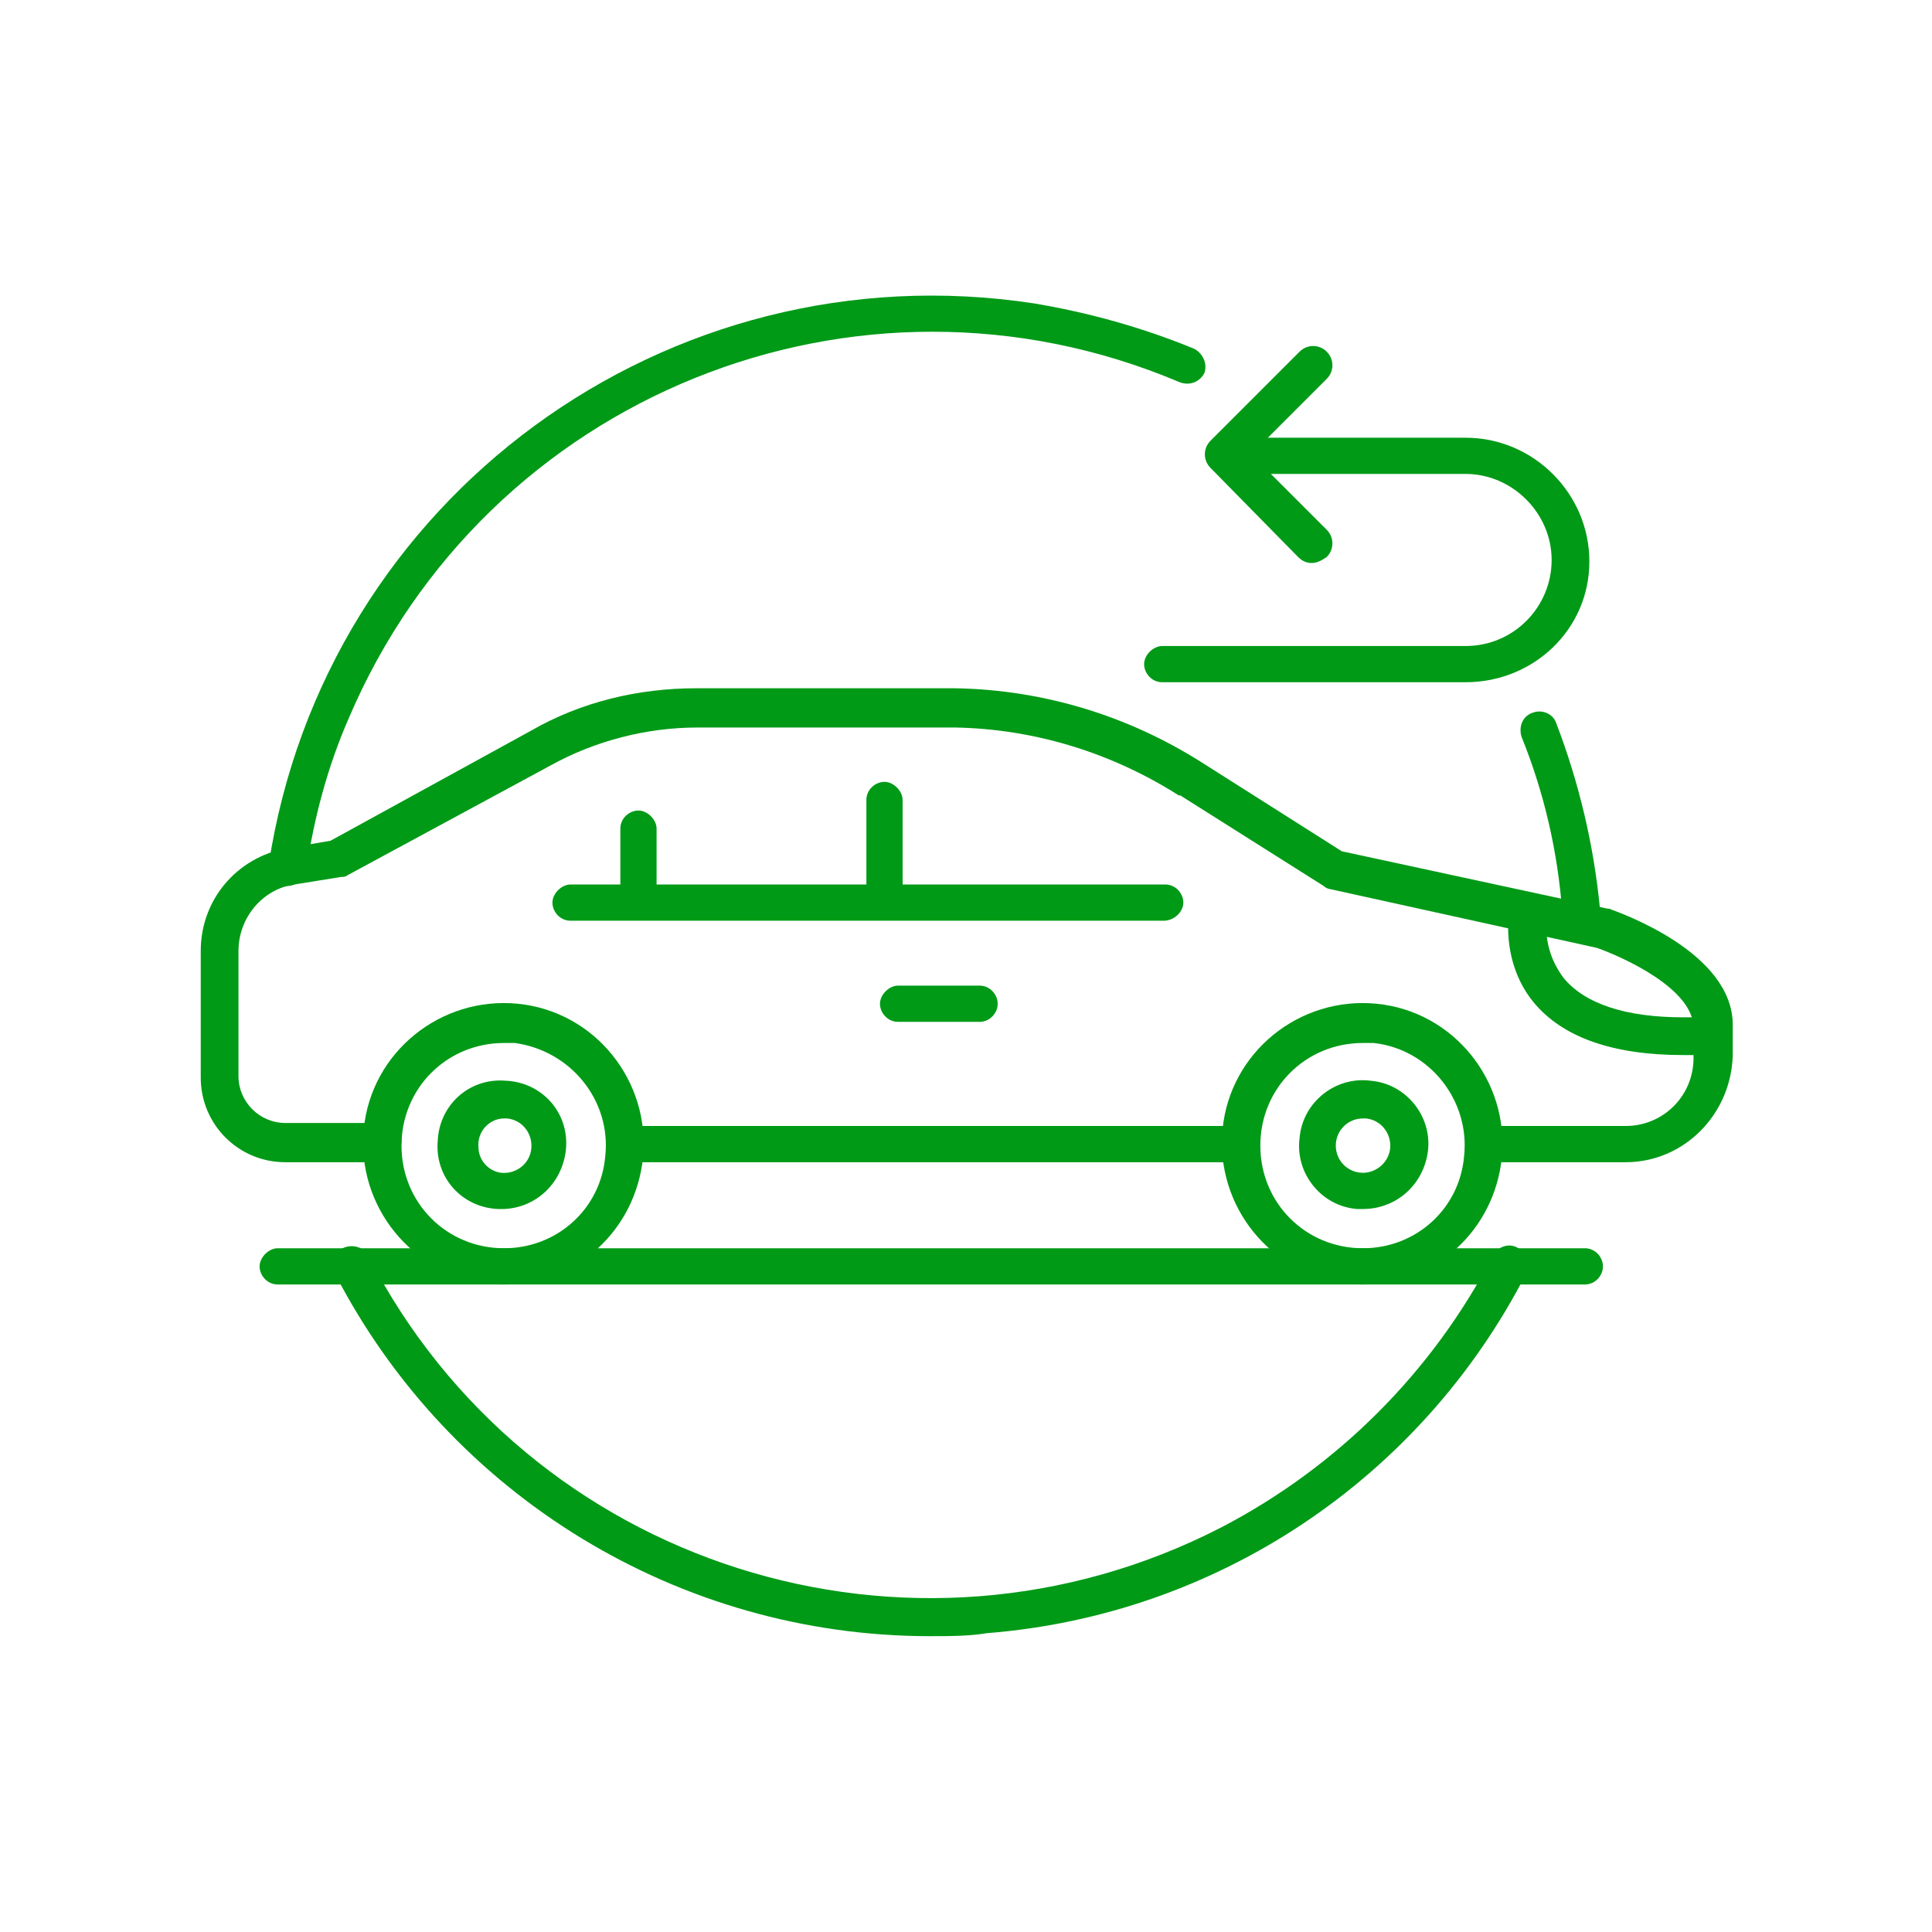
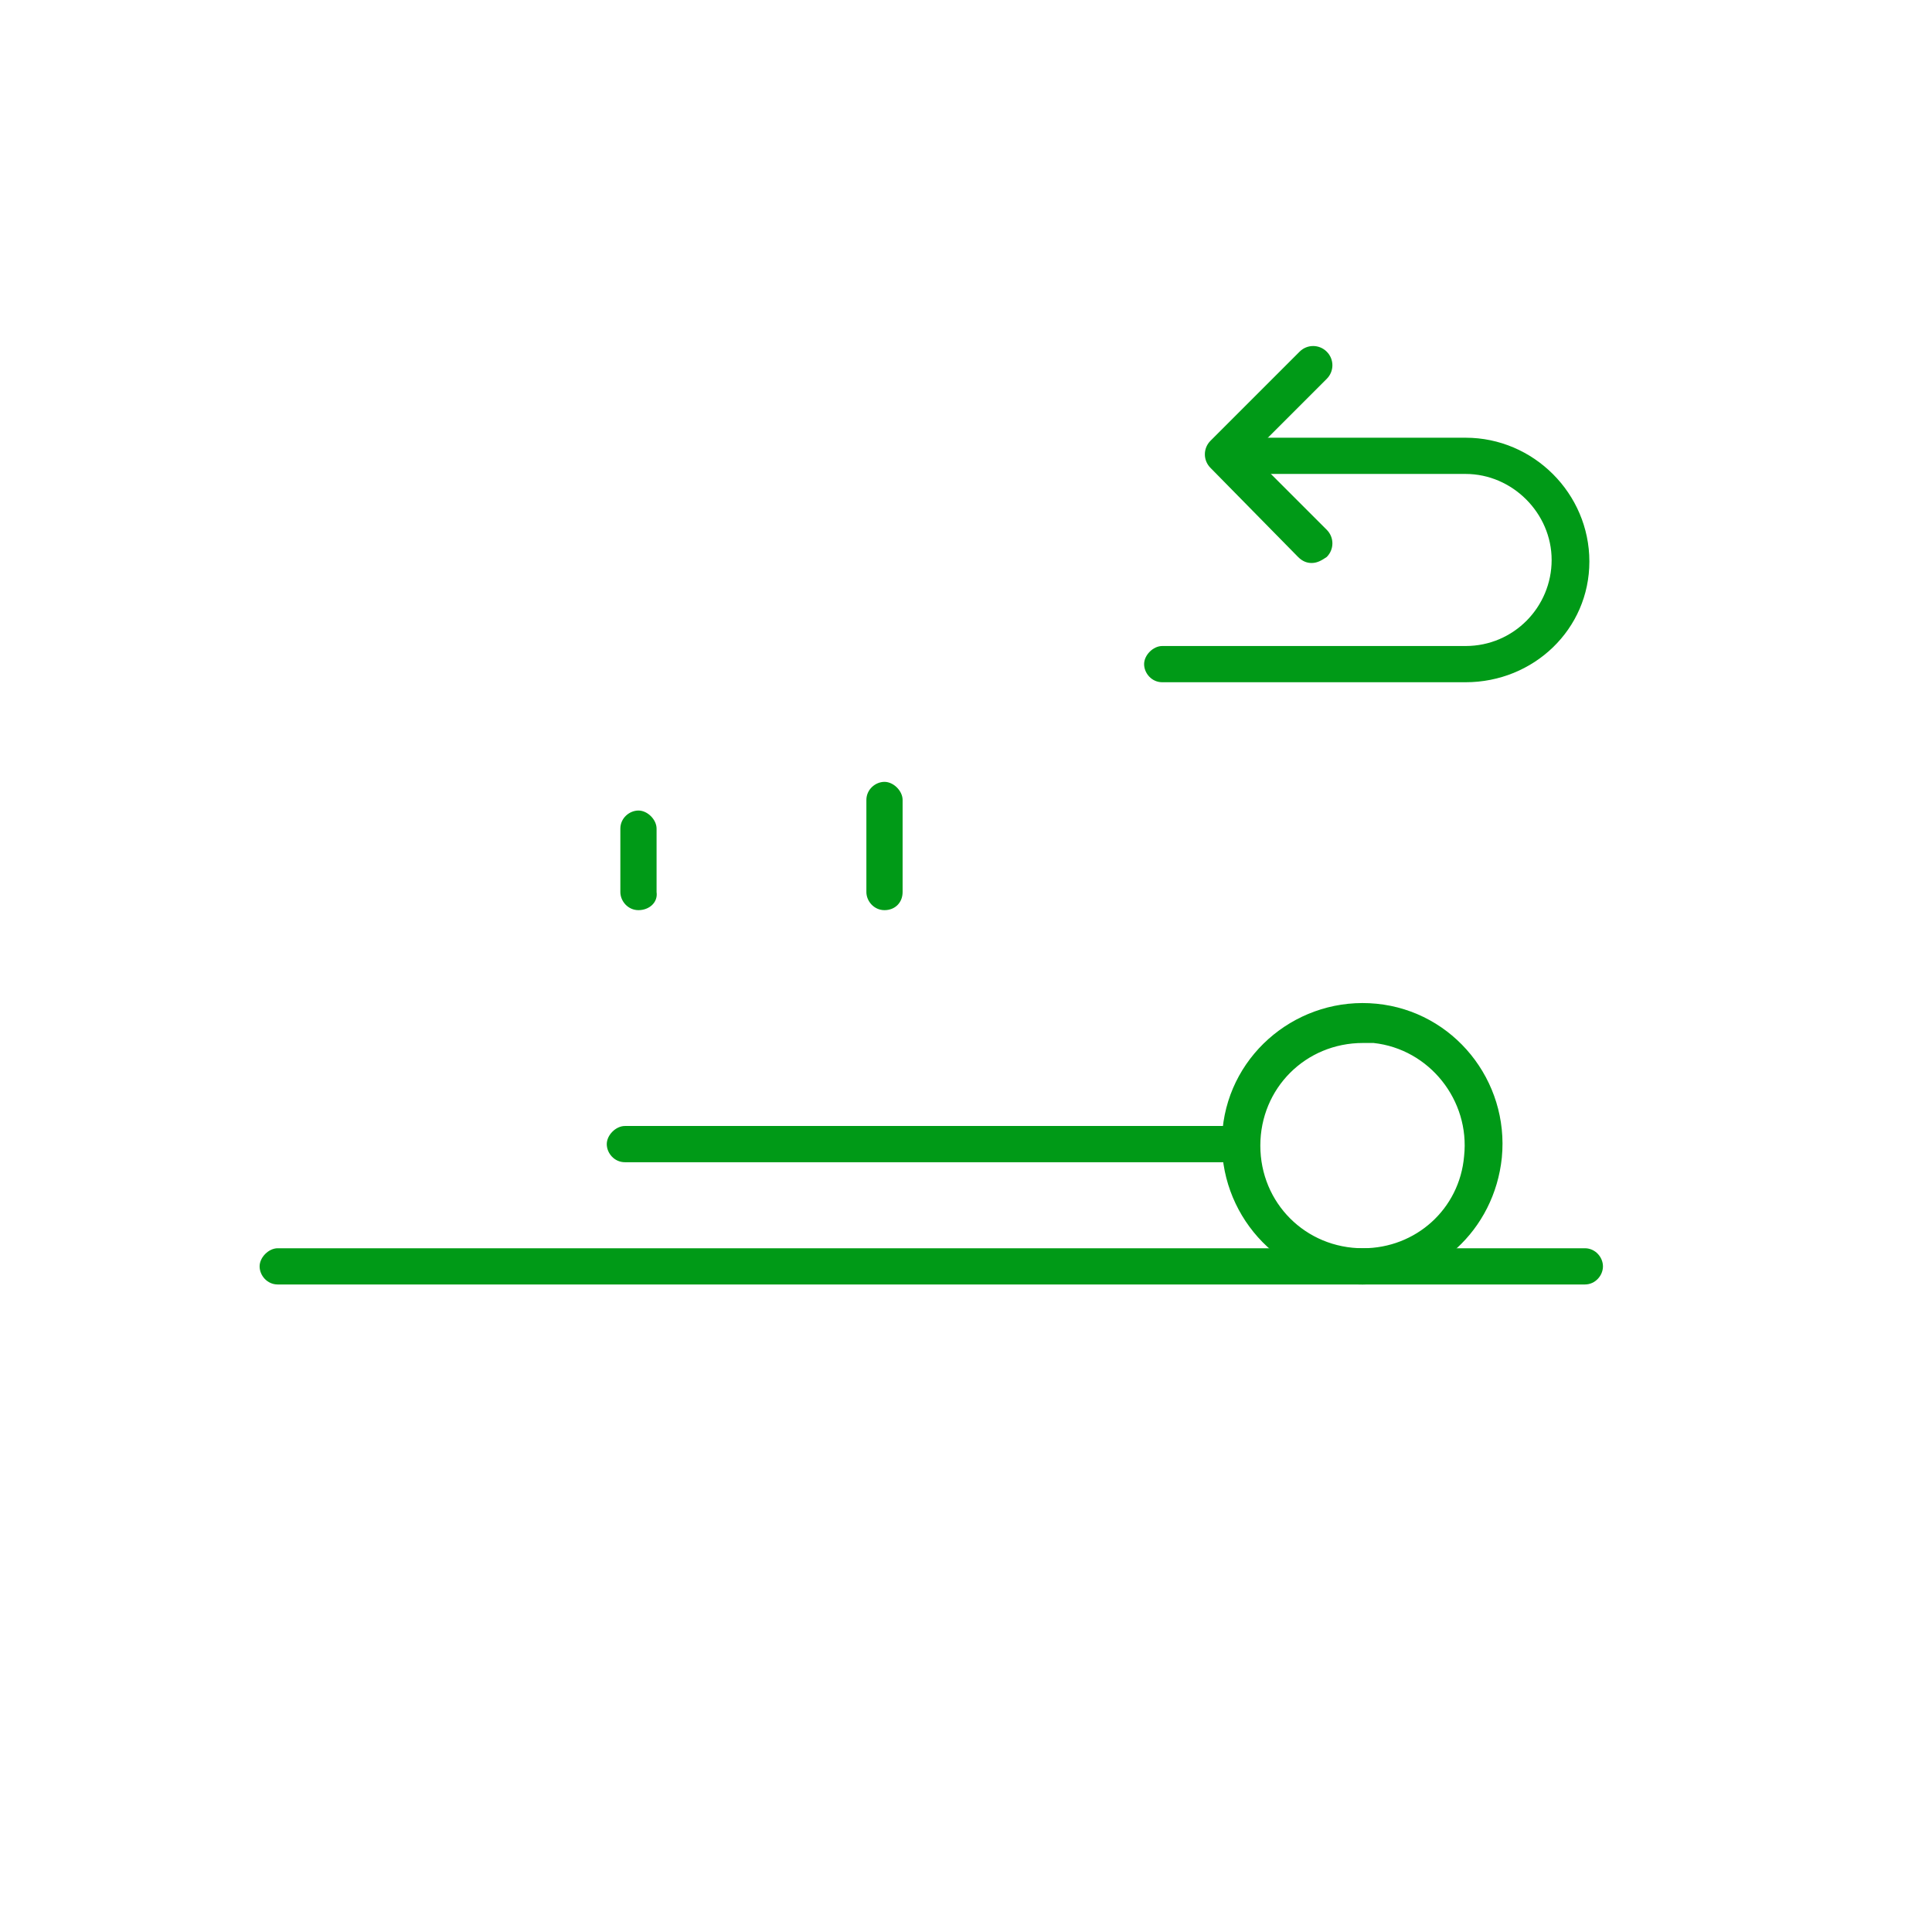
<svg xmlns="http://www.w3.org/2000/svg" id="Layer_1" viewBox="0 0 128 128">
  <style>.st0{fill:#009a17}</style>
  <title>Carreturns_L</title>
  <g id="Large">
-     <path class="st0" d="M61.6 108.4c-16.6 0-31.8-9.3-39.4-24-.3-.6-.1-1.4.5-1.7.6-.3 1.4-.1 1.7.5 10.6 20.6 35.9 28.6 56.5 18 7.7-4 14-10.3 18-18 .3-.6 1.1-.9 1.7-.5.6.3.9 1.1.5 1.7-7 13.6-20.5 22.6-35.7 23.8-1.2.2-2.5.2-3.8.2zM104.8 62.4c-.7 0-1.2-.5-1.2-1.2 0-.3 0-.5-.1-.8-.3-4-1.2-7.9-2.7-11.6-.2-.7.1-1.4.8-1.6.6-.2 1.3.1 1.5.7 1.5 3.9 2.5 8.1 2.9 12.3 0 .3 0 .6.1.9 0 .7-.5 1.3-1.2 1.3h-.1zM19 58.7h-.2c-.7-.1-1.1-.8-1-1.4C21.5 33 44.2 16.4 68.5 20.1c3.6.6 7.2 1.6 10.6 3 .6.3.9 1 .7 1.6-.3.6-1 .9-1.7.6-21.3-9-45.9.9-55 22.3-1.4 3.2-2.3 6.6-2.8 10-.1.7-.7 1.1-1.3 1.1z" />
    <path class="st0" d="M105 85.1H18.4c-.7 0-1.2-.6-1.2-1.2s.6-1.2 1.2-1.2H105c.7 0 1.2.6 1.2 1.2s-.5 1.2-1.2 1.2zM97.1 45.2H77c-.7 0-1.2-.6-1.2-1.2s.6-1.2 1.2-1.2h20.1c3.2 0 5.7-2.6 5.7-5.7s-2.6-5.7-5.7-5.7H81.8c-.7 0-1.2-.6-1.2-1.2s.6-1.2 1.2-1.2h15.3c4.5 0 8.2 3.7 8.2 8.2s-3.7 8-8.2 8z" />
    <path class="st0" d="M86.9 37.3c-.3 0-.6-.1-.9-.4L80.2 31c-.5-.5-.5-1.3 0-1.8l5.9-5.9c.5-.5 1.3-.5 1.8 0s.5 1.3 0 1.8l-5 5 5 5c.5.5.5 1.3 0 1.8-.3.2-.6.4-1 .4zM82.3 77H41.4c-.7 0-1.2-.6-1.2-1.2s.6-1.2 1.2-1.2h40.8c.7 0 1.2.6 1.2 1.2S83 77 82.3 77z" />
-     <path class="st0" d="M107.7 77h-9.4c-.7 0-1.2-.6-1.2-1.2s.6-1.2 1.2-1.2h9.4c2.5 0 4.5-2 4.5-4.5v-2c0-2.6-4.7-4.7-6.4-5.3l-17.7-3.9c-.1 0-.3-.1-.4-.2l-9.5-6h-.1c-4.4-2.8-9.5-4.4-14.8-4.5H46.2c-3.4 0-6.8.9-9.7 2.5L23 58c-.1.1-.3.1-.4.1l-3.1.5c-2.1.3-3.7 2.2-3.7 4.4v8.3c0 1.7 1.4 3.1 3.1 3.1h6.5c.7 0 1.2.6 1.2 1.2s-.5 1.4-1.2 1.4h-6.5c-3.1 0-5.6-2.5-5.6-5.6V63c0-3.4 2.4-6.2 5.7-6.8l2.9-.5 13.3-7.3c3.3-1.9 7.1-2.8 10.9-2.8h17.2c5.8.1 11.4 1.8 16.3 4.9l9.3 5.9 17.6 3.8h.1c.8.3 8.2 2.9 8.2 7.7v2c-.1 3.9-3.2 7.1-7.1 7.1z" />
-     <path class="st0" d="M77.1 61H37.8c-.7 0-1.2-.6-1.2-1.2s.6-1.2 1.2-1.2h39.4c.7 0 1.2.6 1.2 1.2s-.6 1.2-1.3 1.2zM113.5 69.9h-2c-4.7 0-8-1.2-9.9-3.5-1.4-1.7-1.9-4-1.6-6.2.1-.7.8-1.1 1.5-1 .7.1 1.1.8 1 1.5-.2 1.5.2 2.9 1.1 4.1 1.4 1.7 4.1 2.6 7.9 2.6h2c.7 0 1.2.6 1.2 1.2s-.6 1.2-1.2 1.3zM64.9 67.7h-5.4c-.7 0-1.2-.6-1.2-1.2s.6-1.2 1.2-1.2h5.4c.7 0 1.2.6 1.2 1.2s-.5 1.2-1.2 1.2z" />
    <path class="st0" d="M58.6 60.3c-.7 0-1.2-.6-1.2-1.2V53c0-.7.6-1.2 1.2-1.2s1.2.6 1.2 1.2v6.1c0 .7-.5 1.2-1.2 1.2zM42.3 60.3c-.7 0-1.2-.6-1.2-1.2v-4.2c0-.7.6-1.2 1.2-1.2s1.2.6 1.2 1.2v4.2c.1.7-.5 1.2-1.2 1.2zM90.3 85.1c-.3 0-.7 0-1-.1-5.1-.5-8.8-5.1-8.3-10.2s5.1-8.8 10.2-8.3 8.8 5.1 8.3 10.2c-.5 4.8-4.4 8.4-9.2 8.4zm0-16c-3.8 0-6.8 3-6.8 6.8s3 6.8 6.8 6.8c3.5 0 6.4-2.6 6.7-6.1.4-3.7-2.3-7.1-6-7.5h-.7z" />
-     <path class="st0" d="M90.3 80.1h-.4c-2.4-.2-4.1-2.4-3.8-4.7.2-2.4 2.4-4.1 4.7-3.8 2.4.2 4.1 2.4 3.8 4.7-.3 2.2-2.1 3.8-4.3 3.8zm0-6c-1 0-1.8.8-1.8 1.8s.8 1.8 1.8 1.8c.9 0 1.7-.7 1.8-1.6.1-1-.6-1.9-1.6-2h-.2zm3 2.1zM33.4 85.1c-.3 0-.7 0-1-.1-5.1-.5-8.8-5.1-8.3-10.2s5.1-8.8 10.2-8.3 8.8 5.1 8.3 10.2c-.5 4.8-4.4 8.4-9.2 8.4zm0-16c-3.8 0-6.8 3-6.8 6.8s3 6.8 6.8 6.8c3.5 0 6.4-2.6 6.7-6.1.4-3.7-2.3-7-6-7.5h-.7z" />
-     <path class="st0" d="M33.4 80.1H33c-2.4-.1-4.2-2.1-4-4.5.1-2.4 2.1-4.2 4.5-4 2.4.1 4.2 2.1 4 4.5-.2 2.2-1.9 3.9-4.1 4zm0-6c-1 0-1.8.9-1.7 1.9 0 .9.7 1.6 1.5 1.7 1 .1 1.9-.6 2-1.6.1-1-.6-1.9-1.6-2h-.2z" />
  </g>
</svg>